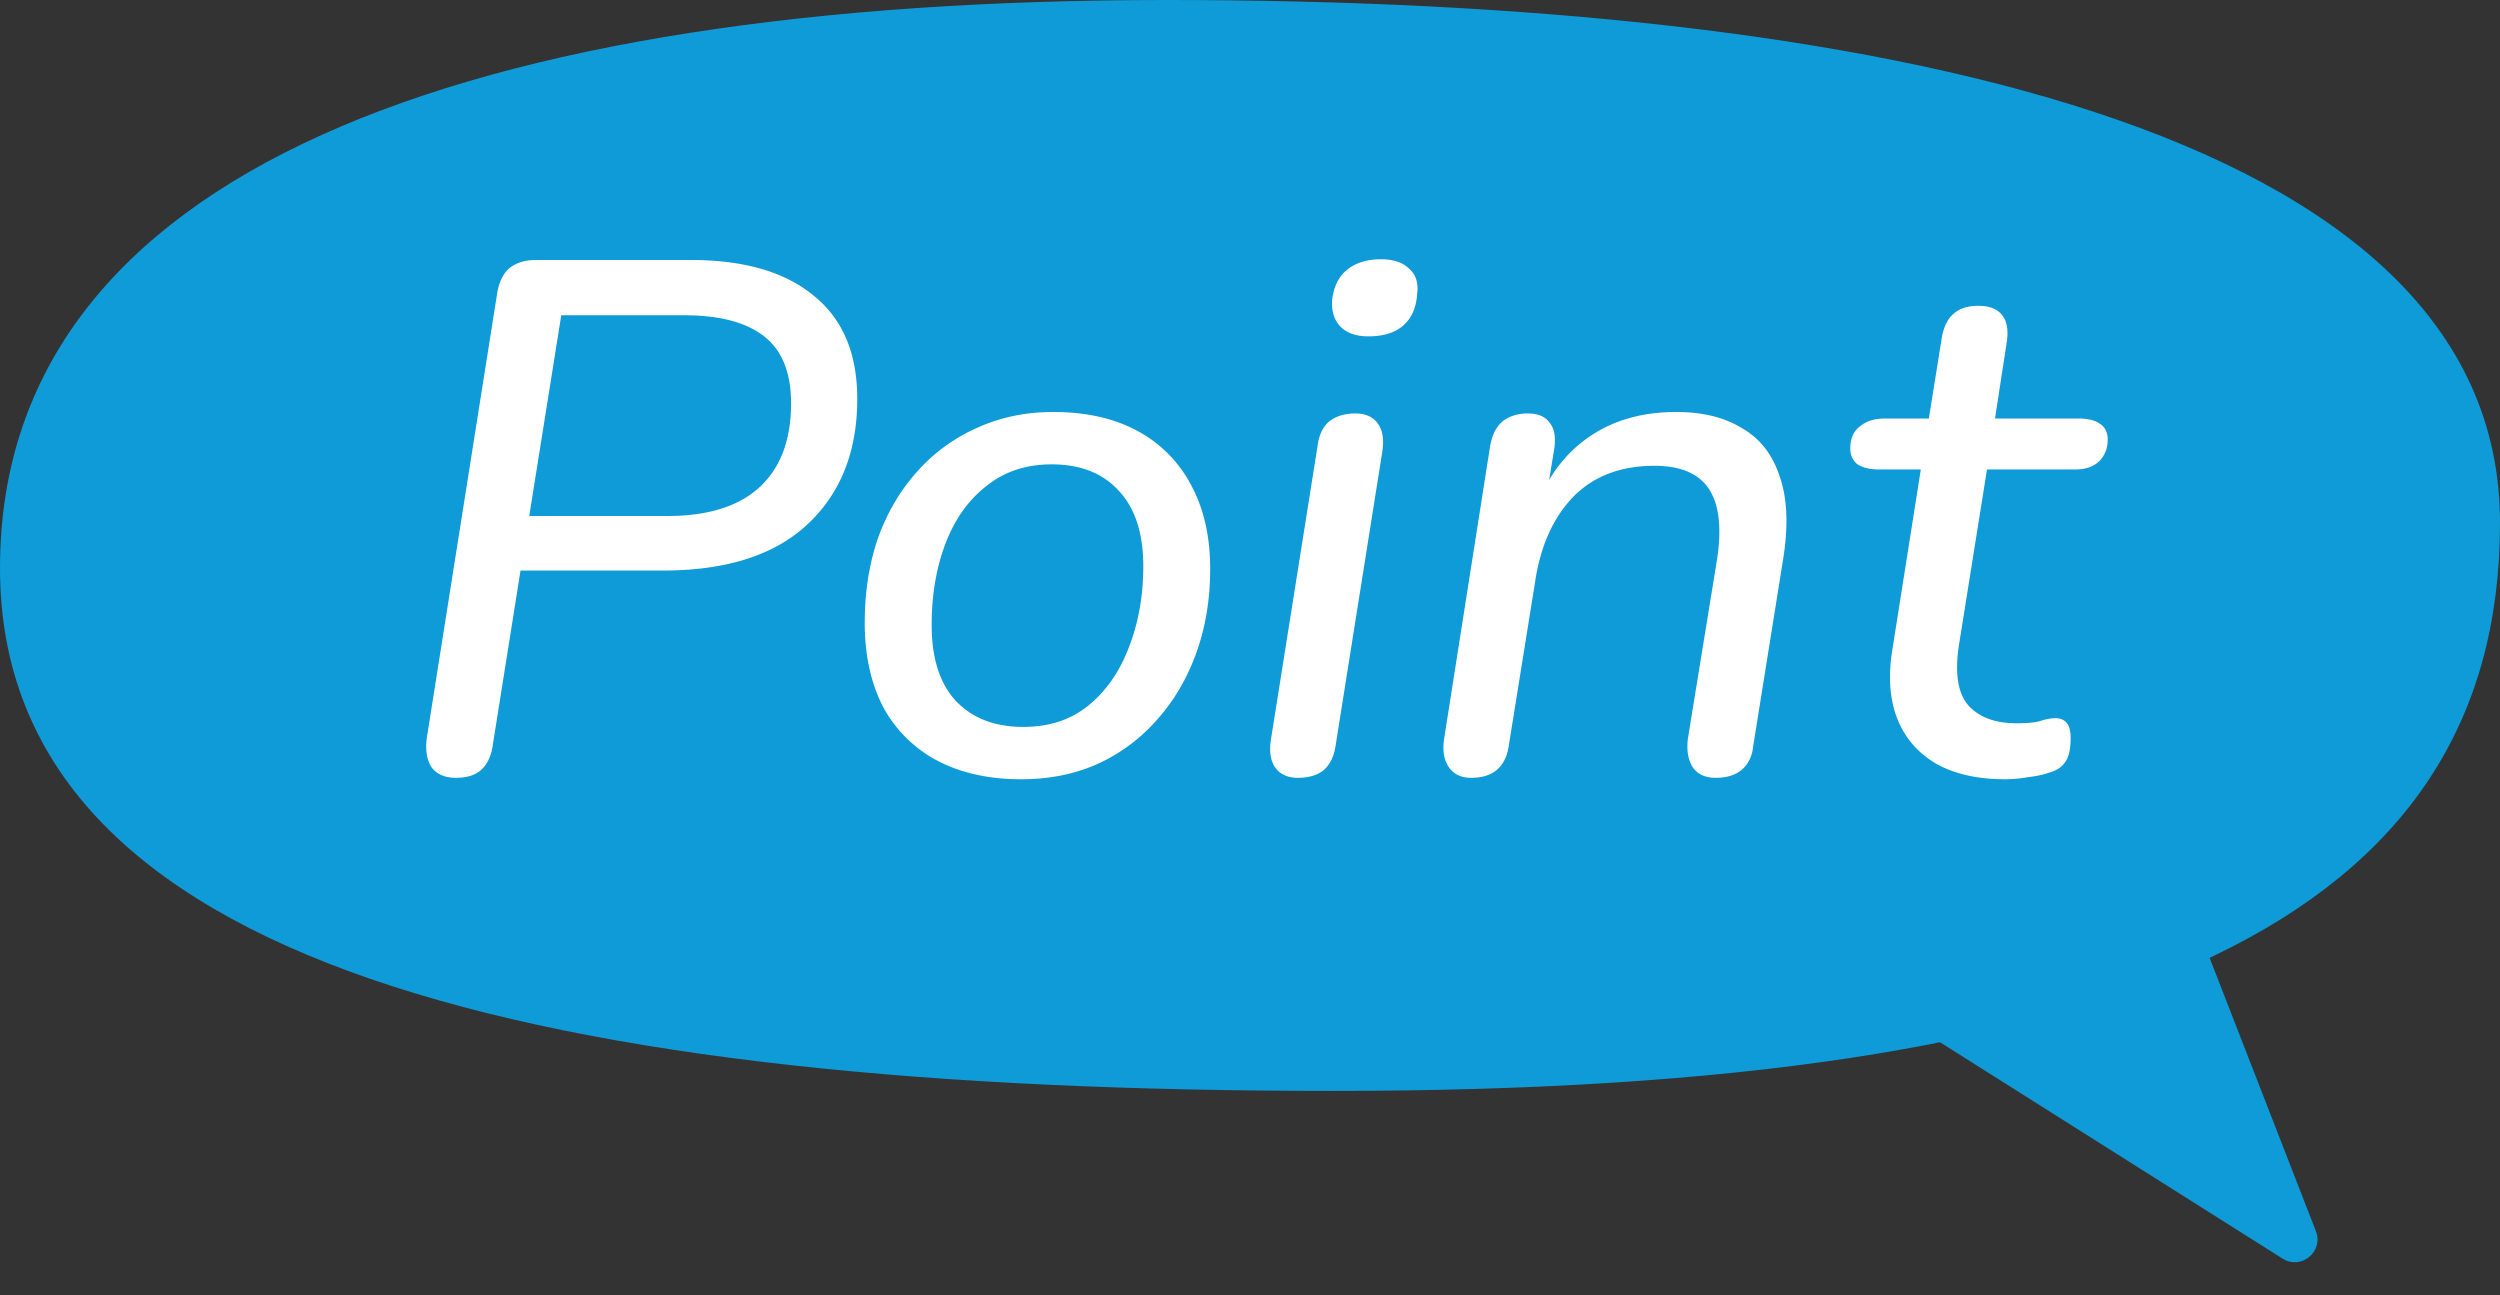
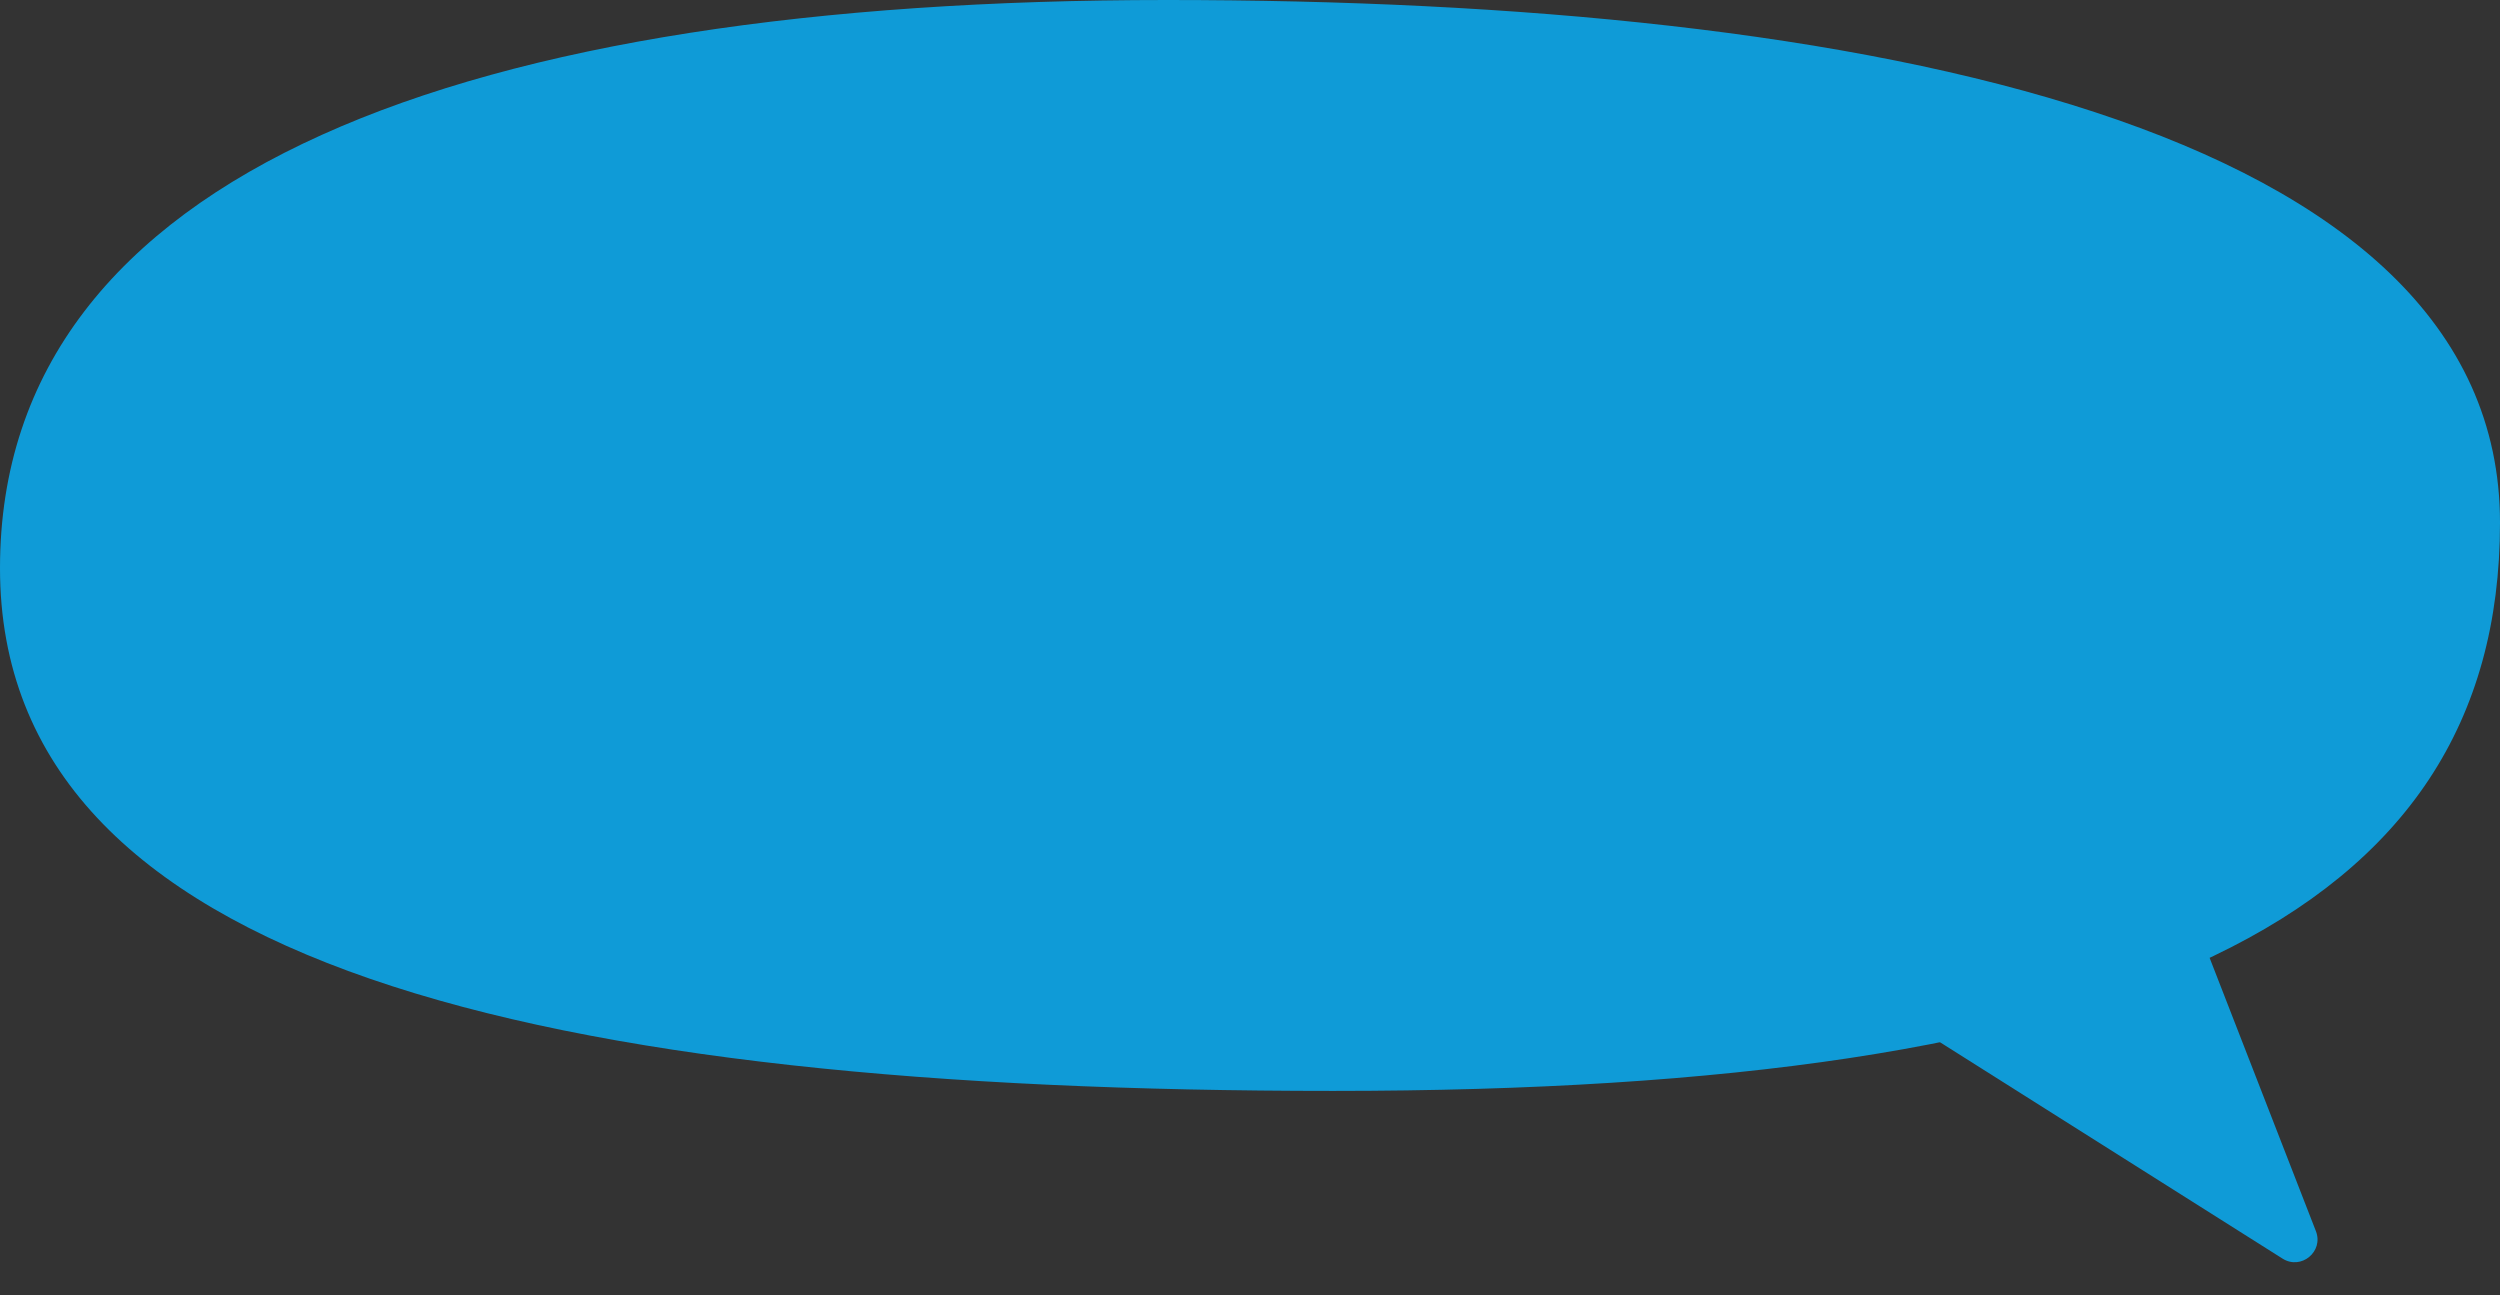
<svg xmlns="http://www.w3.org/2000/svg" width="110" height="57" fill="none" viewBox="0 0 110 57">
  <rect x="0" y="0" width="110" height="57" fill="#333333" stroke="none" />
  <path fill="#0F9BD7" d="M110 23c0 17.5-16.5 25-51.333 25C23.833 48 0 42.5 0 25S20.625 0 51.333 0C82.042 0 110 5.5 110 23" />
-   <path fill="#fff" d="M20.055 34.224q-.705 0-1.056-.448-.32-.48-.224-1.28l3.104-19.616q.127-.735.544-1.088.448-.352 1.152-.352h6.816q3.52 0 5.408 1.568 1.92 1.536 1.92 4.544 0 3.487-2.208 5.536-2.176 2.016-6.336 2.016h-6.272l-1.216 7.648q-.096.736-.512 1.12-.384.352-1.12.352m3.232-11.52h6.08q2.655 0 4.032-1.248 1.407-1.28 1.408-3.712 0-2.016-1.184-2.944-1.185-.928-3.52-.928h-5.408zm21.64 11.584q-2.143 0-3.711-.832a5.76 5.76 0 0 1-2.368-2.368q-.8-1.568-.8-3.68 0-2.016.576-3.712.608-1.695 1.728-2.944a7.7 7.7 0 0 1 2.624-1.92q1.536-.704 3.36-.704 2.176 0 3.712.832a5.7 5.7 0 0 1 2.368 2.4q.832 1.535.832 3.68 0 1.985-.608 3.68-.609 1.696-1.728 2.944a7.7 7.7 0 0 1-2.624 1.952q-1.504.672-3.36.672m.097-2.304q1.695 0 2.848-.928 1.184-.96 1.792-2.56.64-1.632.64-3.584 0-2.175-1.088-3.328-1.056-1.152-2.944-1.152-1.695 0-2.88.96-1.185.928-1.792 2.528-.608 1.6-.608 3.584 0 2.175 1.056 3.328 1.087 1.152 2.976 1.152m12.082 2.24q-.672 0-.992-.448-.32-.449-.192-1.248l2.048-12.896q.096-.735.512-1.088.448-.352 1.152-.352.672 0 .992.448.321.448.192 1.248L58.77 32.784q-.096.705-.512 1.088-.416.352-1.152.352M60.21 14.8q-.8 0-1.216-.416-.416-.415-.384-1.152.096-.895.64-1.344.577-.48 1.504-.48.832 0 1.248.416.448.385.352 1.12-.063.896-.608 1.376t-1.536.48m4.522 19.424q-.672 0-.992-.48-.321-.48-.192-1.28l2.016-12.832q.128-.735.544-1.088.447-.352 1.12-.352.672 0 .96.416.32.383.192 1.184l-.416 2.528-.192-.448q.8-1.792 2.304-2.752 1.536-.992 3.68-.992 1.728 0 2.88.704 1.185.672 1.664 2.112.512 1.44.16 3.648l-1.312 8.192q-.064.705-.512 1.088-.415.352-1.152.352-.672 0-.992-.448-.32-.48-.224-1.28l1.28-7.872q.32-2.08-.352-3.104t-2.4-1.024q-2.24 0-3.584 1.376-1.313 1.376-1.664 3.712l-1.152 7.168q-.192 1.472-1.664 1.472m23.496.064q-1.855 0-3.072-.704-1.216-.736-1.696-2.016t-.192-3.008l1.248-7.904H82.66q-.576 0-.928-.224-.32-.255-.32-.704 0-.64.416-.96.417-.352 1.088-.352h1.952l.576-3.584q.129-.704.512-1.024.384-.352 1.088-.352.737 0 1.056.416.321.416.192 1.216l-.512 3.328h3.68q.609 0 .928.224.352.224.352.704 0 .576-.384.96-.384.352-1.024.352h-3.904l-1.216 7.616q-.32 1.92.384 2.752.704.8 2.144.8.672 0 1.024-.096a2.2 2.2 0 0 1 .672-.128q.321 0 .48.192.192.192.192.672 0 .768-.256 1.088-.224.32-.704.448-.351.128-.896.192a6 6 0 0 1-1.024.096" />
  <path fill="#0F9BD7" d="m96 39-12 6 16.434 10.38c.815.514 1.816-.31 1.466-1.209z" />
</svg>